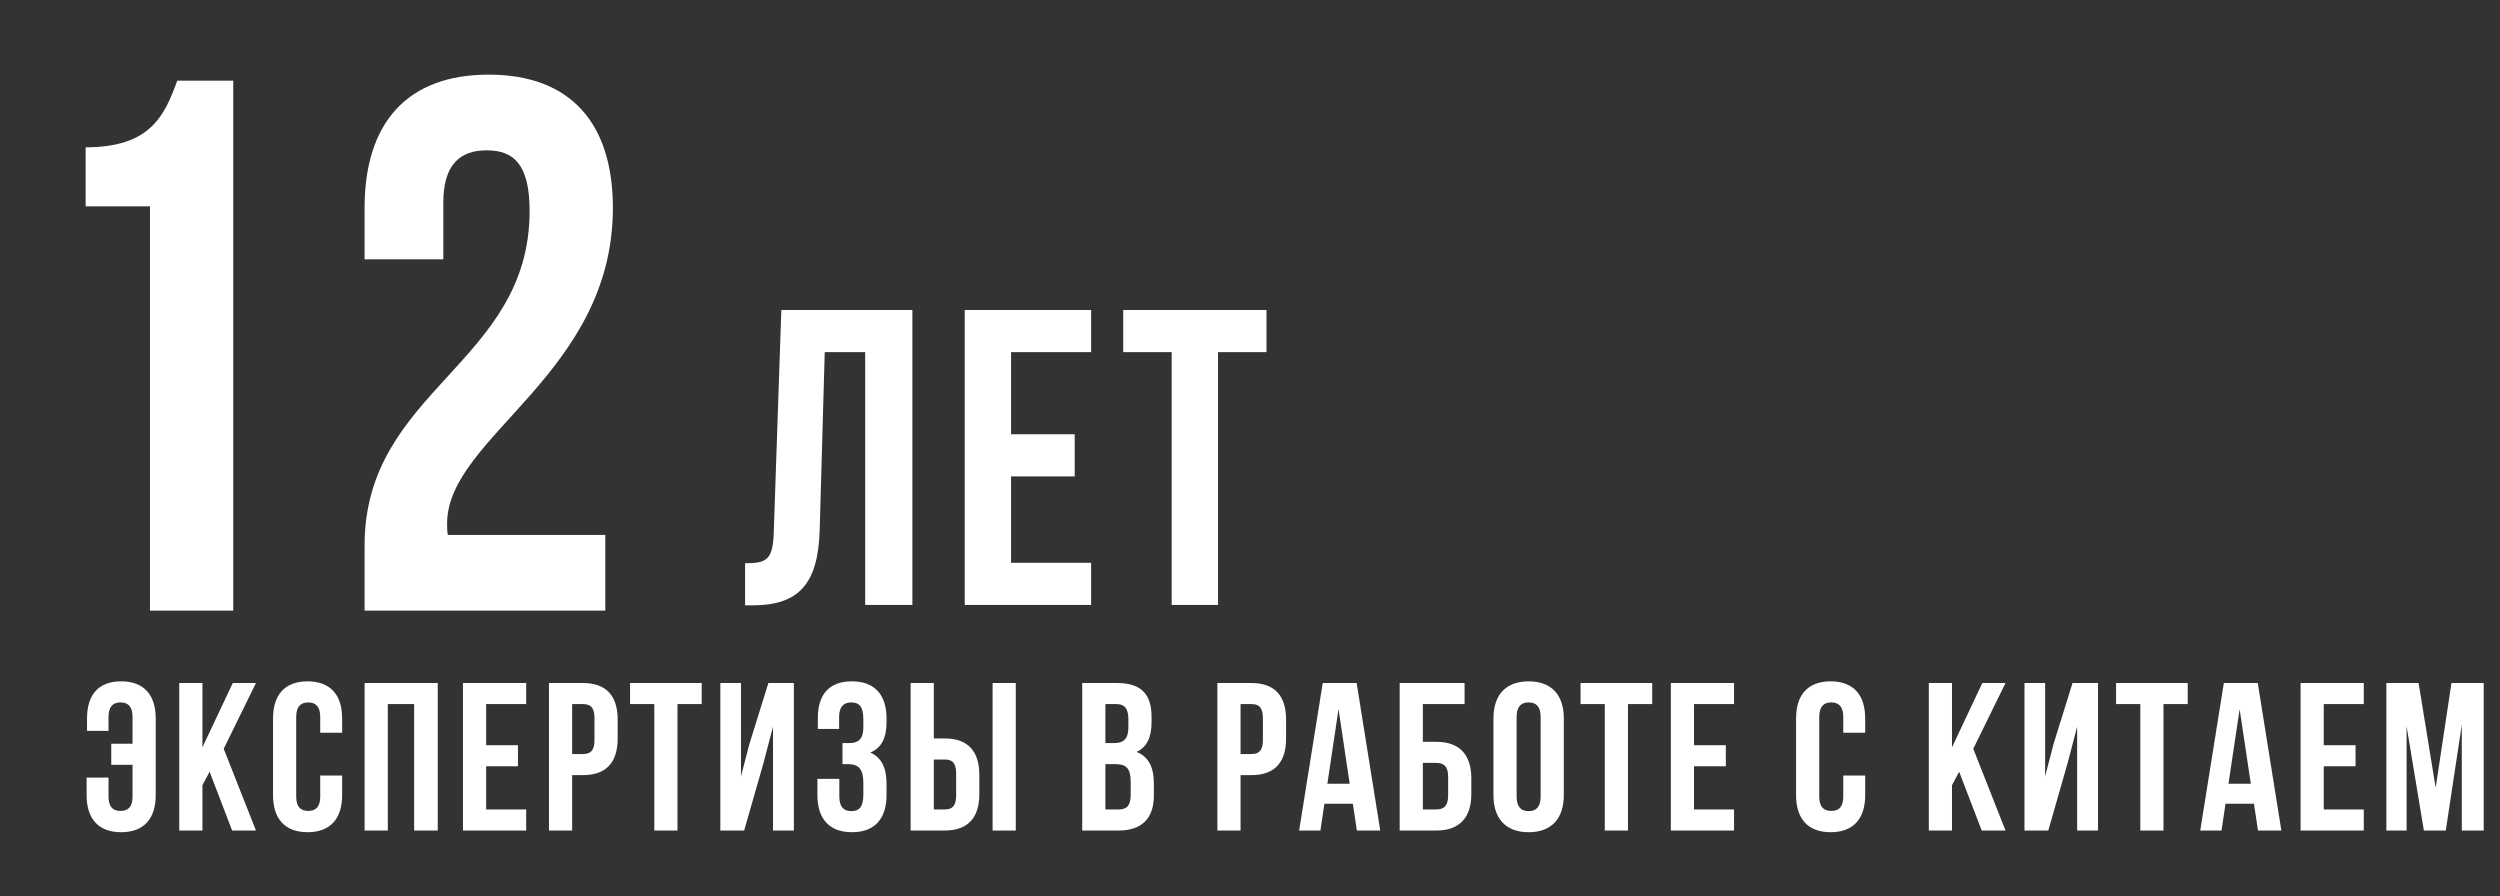
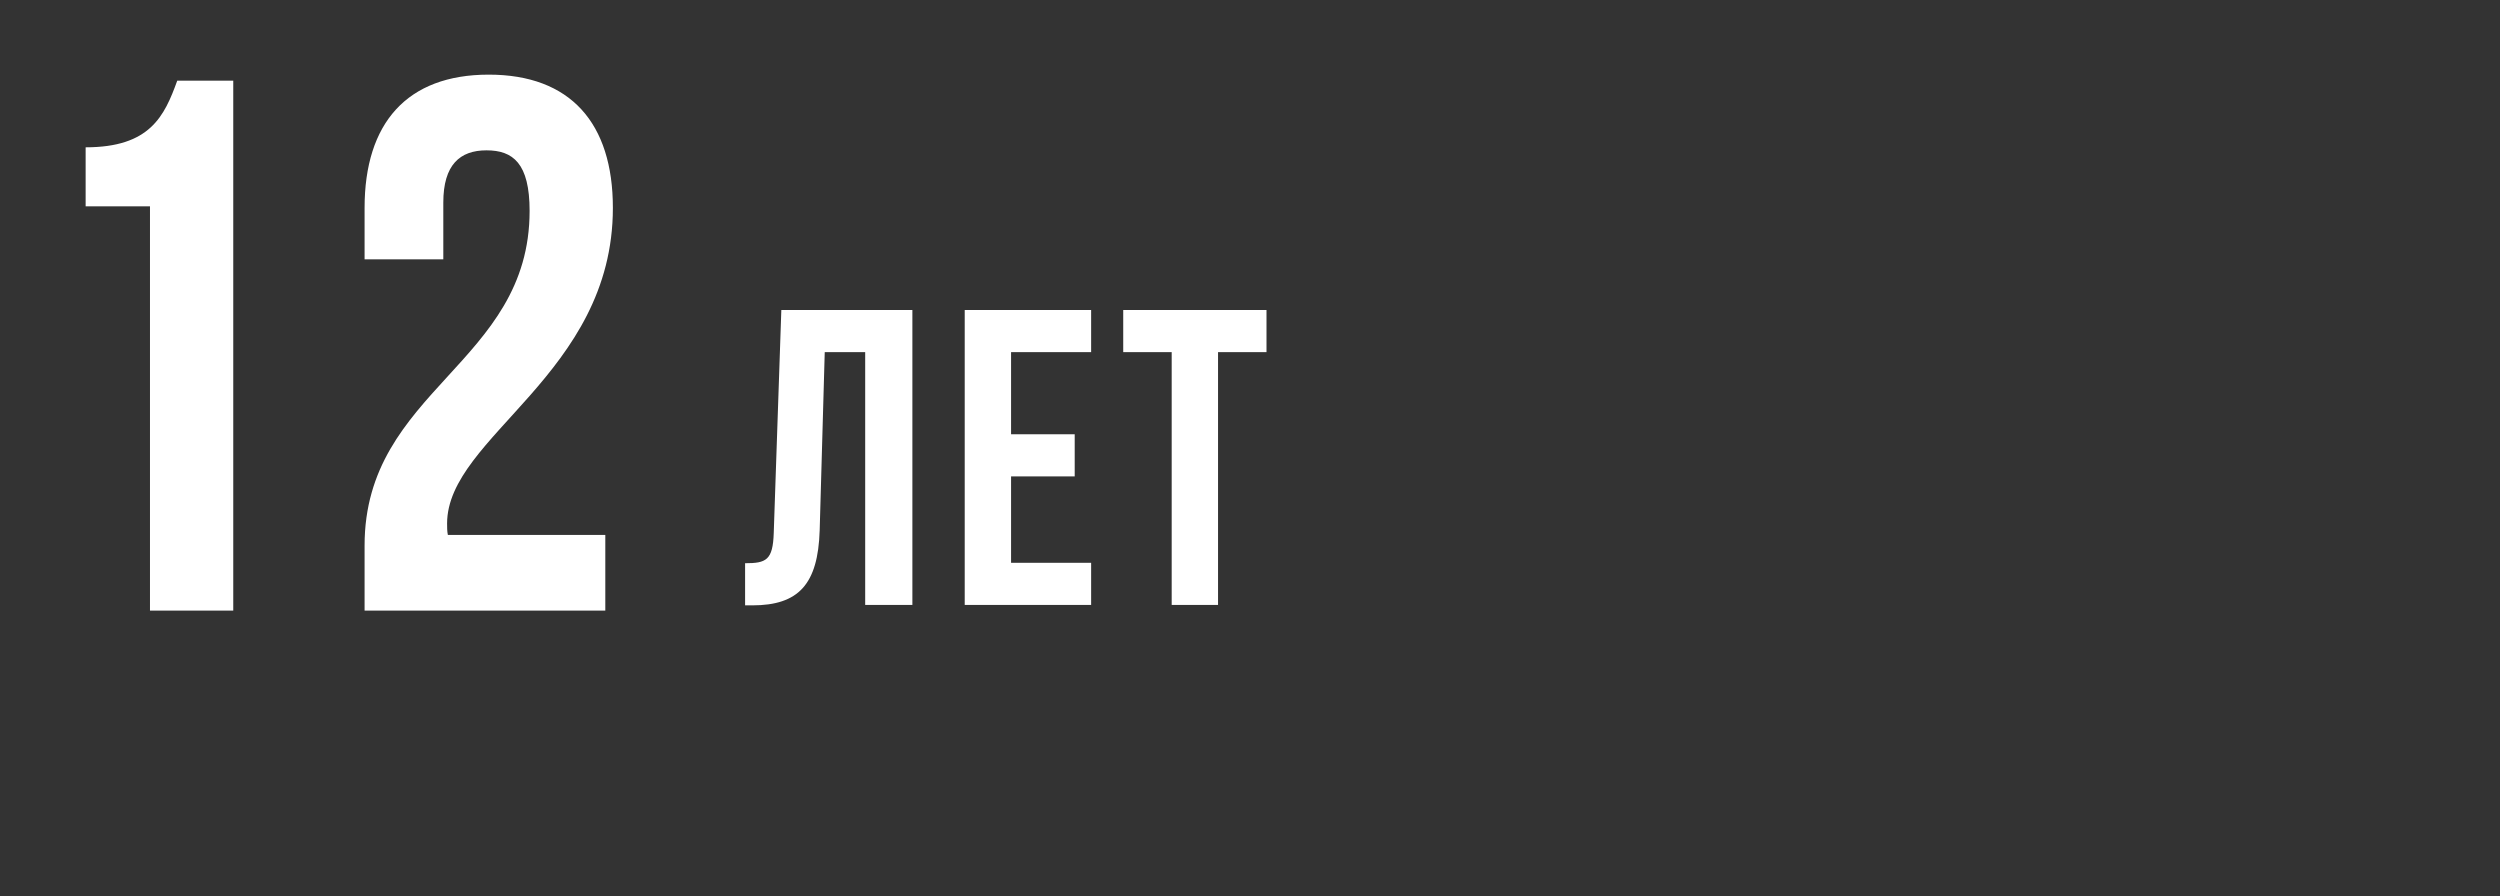
<svg xmlns="http://www.w3.org/2000/svg" width="477" height="171" viewBox="0 0 477 171" fill="none">
  <rect x="0" y="0" width="477" height="171" fill="#333333" stroke="none" />
  <path d="M16.339 39.373V28.107C28.616 28.107 31.361 22.185 33.816 15.397H44.505V116.502H28.616V39.373H16.339ZM101.049 40.24C101.049 31.14 97.871 28.685 92.816 28.685C87.761 28.685 84.583 31.429 84.583 38.651V49.484H69.562V39.662C69.562 23.485 77.65 14.241 93.249 14.241C108.849 14.241 116.937 23.485 116.937 39.662C116.937 71.438 85.305 83.282 85.305 99.892C85.305 100.614 85.305 101.337 85.45 102.059H115.493V116.502H69.562V104.081C69.562 74.327 101.049 69.416 101.049 40.24Z" fill="white" />
  <path d="M142.164 115.503V107.463C146.184 107.463 147.47 106.9 147.631 101.674L149.078 59.142H174.083V115.422H165.078V67.182H157.36L156.395 101.191C156.073 111.483 152.375 115.503 143.531 115.503H142.164ZM192.912 67.182V82.86H205.053V90.9H192.912V107.382H208.188V115.422H184.068V59.142H208.188V67.182H192.912ZM214.312 67.182V59.142H241.648V67.182H232.402V115.422H223.558V67.182H214.312Z" fill="white" />
-   <path d="M16.525 148.372H20.706V151.99C20.706 154 21.59 154.724 22.997 154.724C24.404 154.724 25.288 154 25.288 151.99V145.92H21.228V141.9H25.288V136.794C25.288 134.784 24.404 134.021 22.997 134.021C21.59 134.021 20.706 134.784 20.706 136.794V139.448H16.605V137.076C16.605 132.573 18.776 130.001 23.117 130.001C27.459 130.001 29.71 132.573 29.71 137.076V151.709C29.71 156.211 27.459 158.784 23.117 158.784C18.776 158.784 16.525 156.211 16.525 151.709V148.372ZM44.292 158.462L39.991 147.246L38.624 149.819V158.462H34.202V130.322H38.624V142.583L44.413 130.322H48.835L42.684 142.865L48.835 158.462H44.292ZM61.099 147.97H65.279V151.709C65.279 156.211 63.028 158.784 58.687 158.784C54.345 158.784 52.094 156.211 52.094 151.709V137.076C52.094 132.573 54.345 130.001 58.687 130.001C63.028 130.001 65.279 132.573 65.279 137.076V139.809H61.099V136.794C61.099 134.784 60.214 134.021 58.807 134.021C57.4 134.021 56.516 134.784 56.516 136.794V151.99C56.516 154 57.4 154.724 58.807 154.724C60.214 154.724 61.099 154 61.099 151.99V147.97ZM73.993 134.342V158.462H69.57V130.322H83.52V158.462H79.017V134.342H73.993ZM92.756 134.342V142.181H98.826V146.201H92.756V154.442H100.394V158.462H88.334V130.322H100.394V134.342H92.756ZM111.255 130.322C115.677 130.322 117.848 132.774 117.848 137.277V140.935C117.848 145.437 115.677 147.89 111.255 147.89H109.164V158.462H104.742V130.322H111.255ZM111.255 134.342H109.164V143.87H111.255C112.662 143.87 113.426 143.226 113.426 141.216V136.995C113.426 134.985 112.662 134.342 111.255 134.342ZM120.217 134.342V130.322H133.885V134.342H129.262V158.462H124.84V134.342H120.217ZM145.682 145.558L141.984 158.462H137.441V130.322H141.381V148.131L142.989 141.94L146.607 130.322H151.471V158.462H147.491V138.644L145.682 145.558ZM164.727 138.804V137.237C164.727 134.704 163.843 134.021 162.436 134.021C161.029 134.021 160.104 134.784 160.104 136.794V139.086H156.044V136.995C156.044 132.493 158.215 130.001 162.556 130.001C166.898 130.001 169.149 132.573 169.149 137.076V137.799C169.149 140.814 168.184 142.704 166.054 143.588C168.265 144.553 169.149 146.643 169.149 149.498V151.709C169.149 156.211 166.898 158.784 162.556 158.784C158.215 158.784 155.963 156.211 155.963 151.709V148.613H160.144V151.99C160.144 154 161.029 154.764 162.436 154.764C163.843 154.764 164.727 154.08 164.727 151.588V149.377C164.727 146.764 163.843 145.799 161.833 145.799H160.747V141.779H162.074C163.722 141.779 164.727 141.056 164.727 138.804ZM180.264 158.462H173.751V130.322H178.173V140.895H180.264C184.686 140.895 186.856 143.347 186.856 147.849V151.508C186.856 156.01 184.686 158.462 180.264 158.462ZM178.173 154.442H180.264C181.671 154.442 182.434 153.799 182.434 151.789V147.568C182.434 145.558 181.671 144.915 180.264 144.915H178.173V154.442ZM193.811 158.462H189.389V130.322H193.811V158.462ZM213.162 130.322C217.745 130.322 219.715 132.453 219.715 136.794V137.799C219.715 140.694 218.831 142.543 216.861 143.468C219.233 144.392 220.157 146.523 220.157 149.498V151.789C220.157 156.131 217.866 158.462 213.444 158.462H206.489V130.322H213.162ZM212.881 145.799H210.911V154.442H213.444C214.931 154.442 215.735 153.759 215.735 151.668V149.216C215.735 146.603 214.891 145.799 212.881 145.799ZM213.042 134.342H210.911V141.779H212.64C214.288 141.779 215.293 141.056 215.293 138.804V137.237C215.293 135.227 214.61 134.342 213.042 134.342ZM238.791 130.322C243.213 130.322 245.384 132.774 245.384 137.277V140.935C245.384 145.437 243.213 147.89 238.791 147.89H236.7V158.462H232.278V130.322H238.791ZM238.791 134.342H236.7V143.87H238.791C240.198 143.87 240.962 143.226 240.962 141.216V136.995C240.962 134.985 240.198 134.342 238.791 134.342ZM258.849 130.322L263.351 158.462H258.889L258.125 153.357H252.698L251.934 158.462H247.874L252.377 130.322H258.849ZM255.392 135.307L253.261 149.538H257.522L255.392 135.307ZM274.053 158.462H267.059V130.322H279.44V134.342H271.481V141.538H274.053C278.475 141.538 280.727 143.99 280.727 148.493V151.508C280.727 156.01 278.475 158.462 274.053 158.462ZM271.481 154.442H274.053C275.46 154.442 276.305 153.799 276.305 151.789V148.211C276.305 146.201 275.46 145.558 274.053 145.558H271.481V154.442ZM289.371 136.794V151.99C289.371 154 290.256 154.764 291.663 154.764C293.07 154.764 293.954 154 293.954 151.99V136.794C293.954 134.784 293.07 134.021 291.663 134.021C290.256 134.021 289.371 134.784 289.371 136.794ZM284.949 151.709V137.076C284.949 132.573 287.321 130.001 291.663 130.001C296.004 130.001 298.376 132.573 298.376 137.076V151.709C298.376 156.211 296.004 158.784 291.663 158.784C287.321 158.784 284.949 156.211 284.949 151.709ZM301.571 134.342V130.322H315.239V134.342H310.616V158.462H306.194V134.342H301.571ZM323.217 134.342V142.181H329.287V146.201H323.217V154.442H330.855V158.462H318.795V130.322H330.855V134.342H323.217ZM351.696 147.97H355.877V151.709C355.877 156.211 353.626 158.784 349.284 158.784C344.942 158.784 342.691 156.211 342.691 151.709V137.076C342.691 132.573 344.942 130.001 349.284 130.001C353.626 130.001 355.877 132.573 355.877 137.076V139.809H351.696V136.794C351.696 134.784 350.812 134.021 349.405 134.021C347.998 134.021 347.113 134.784 347.113 136.794V151.99C347.113 154 347.998 154.724 349.405 154.724C350.812 154.724 351.696 154 351.696 151.99V147.97ZM378.108 158.462L373.807 147.246L372.44 149.819V158.462H368.018V130.322H372.44V142.583L378.229 130.322H382.651L376.5 142.865L382.651 158.462H378.108ZM394.512 145.558L390.814 158.462H386.271V130.322H390.211V148.131L391.819 141.94L395.437 130.322H400.301V158.462H396.321V138.644L394.512 145.558ZM403.748 134.342V130.322H417.416V134.342H412.793V158.462H408.371V134.342H403.748ZM430.781 130.322L435.283 158.462H430.821L430.057 153.357H424.63L423.866 158.462H419.806L424.308 130.322H430.781ZM427.323 135.307L425.193 149.538H429.454L427.323 135.307ZM443.372 134.342V142.181H449.443V146.201H443.372V154.442H451.01V158.462H438.95V130.322H451.01V134.342H443.372ZM461.469 130.322L464.725 150.302L467.74 130.322H473.891V158.462H469.71V138.282L466.655 158.462H462.474L459.178 138.563V158.462H455.318V130.322H461.469Z" fill="white" />
</svg>